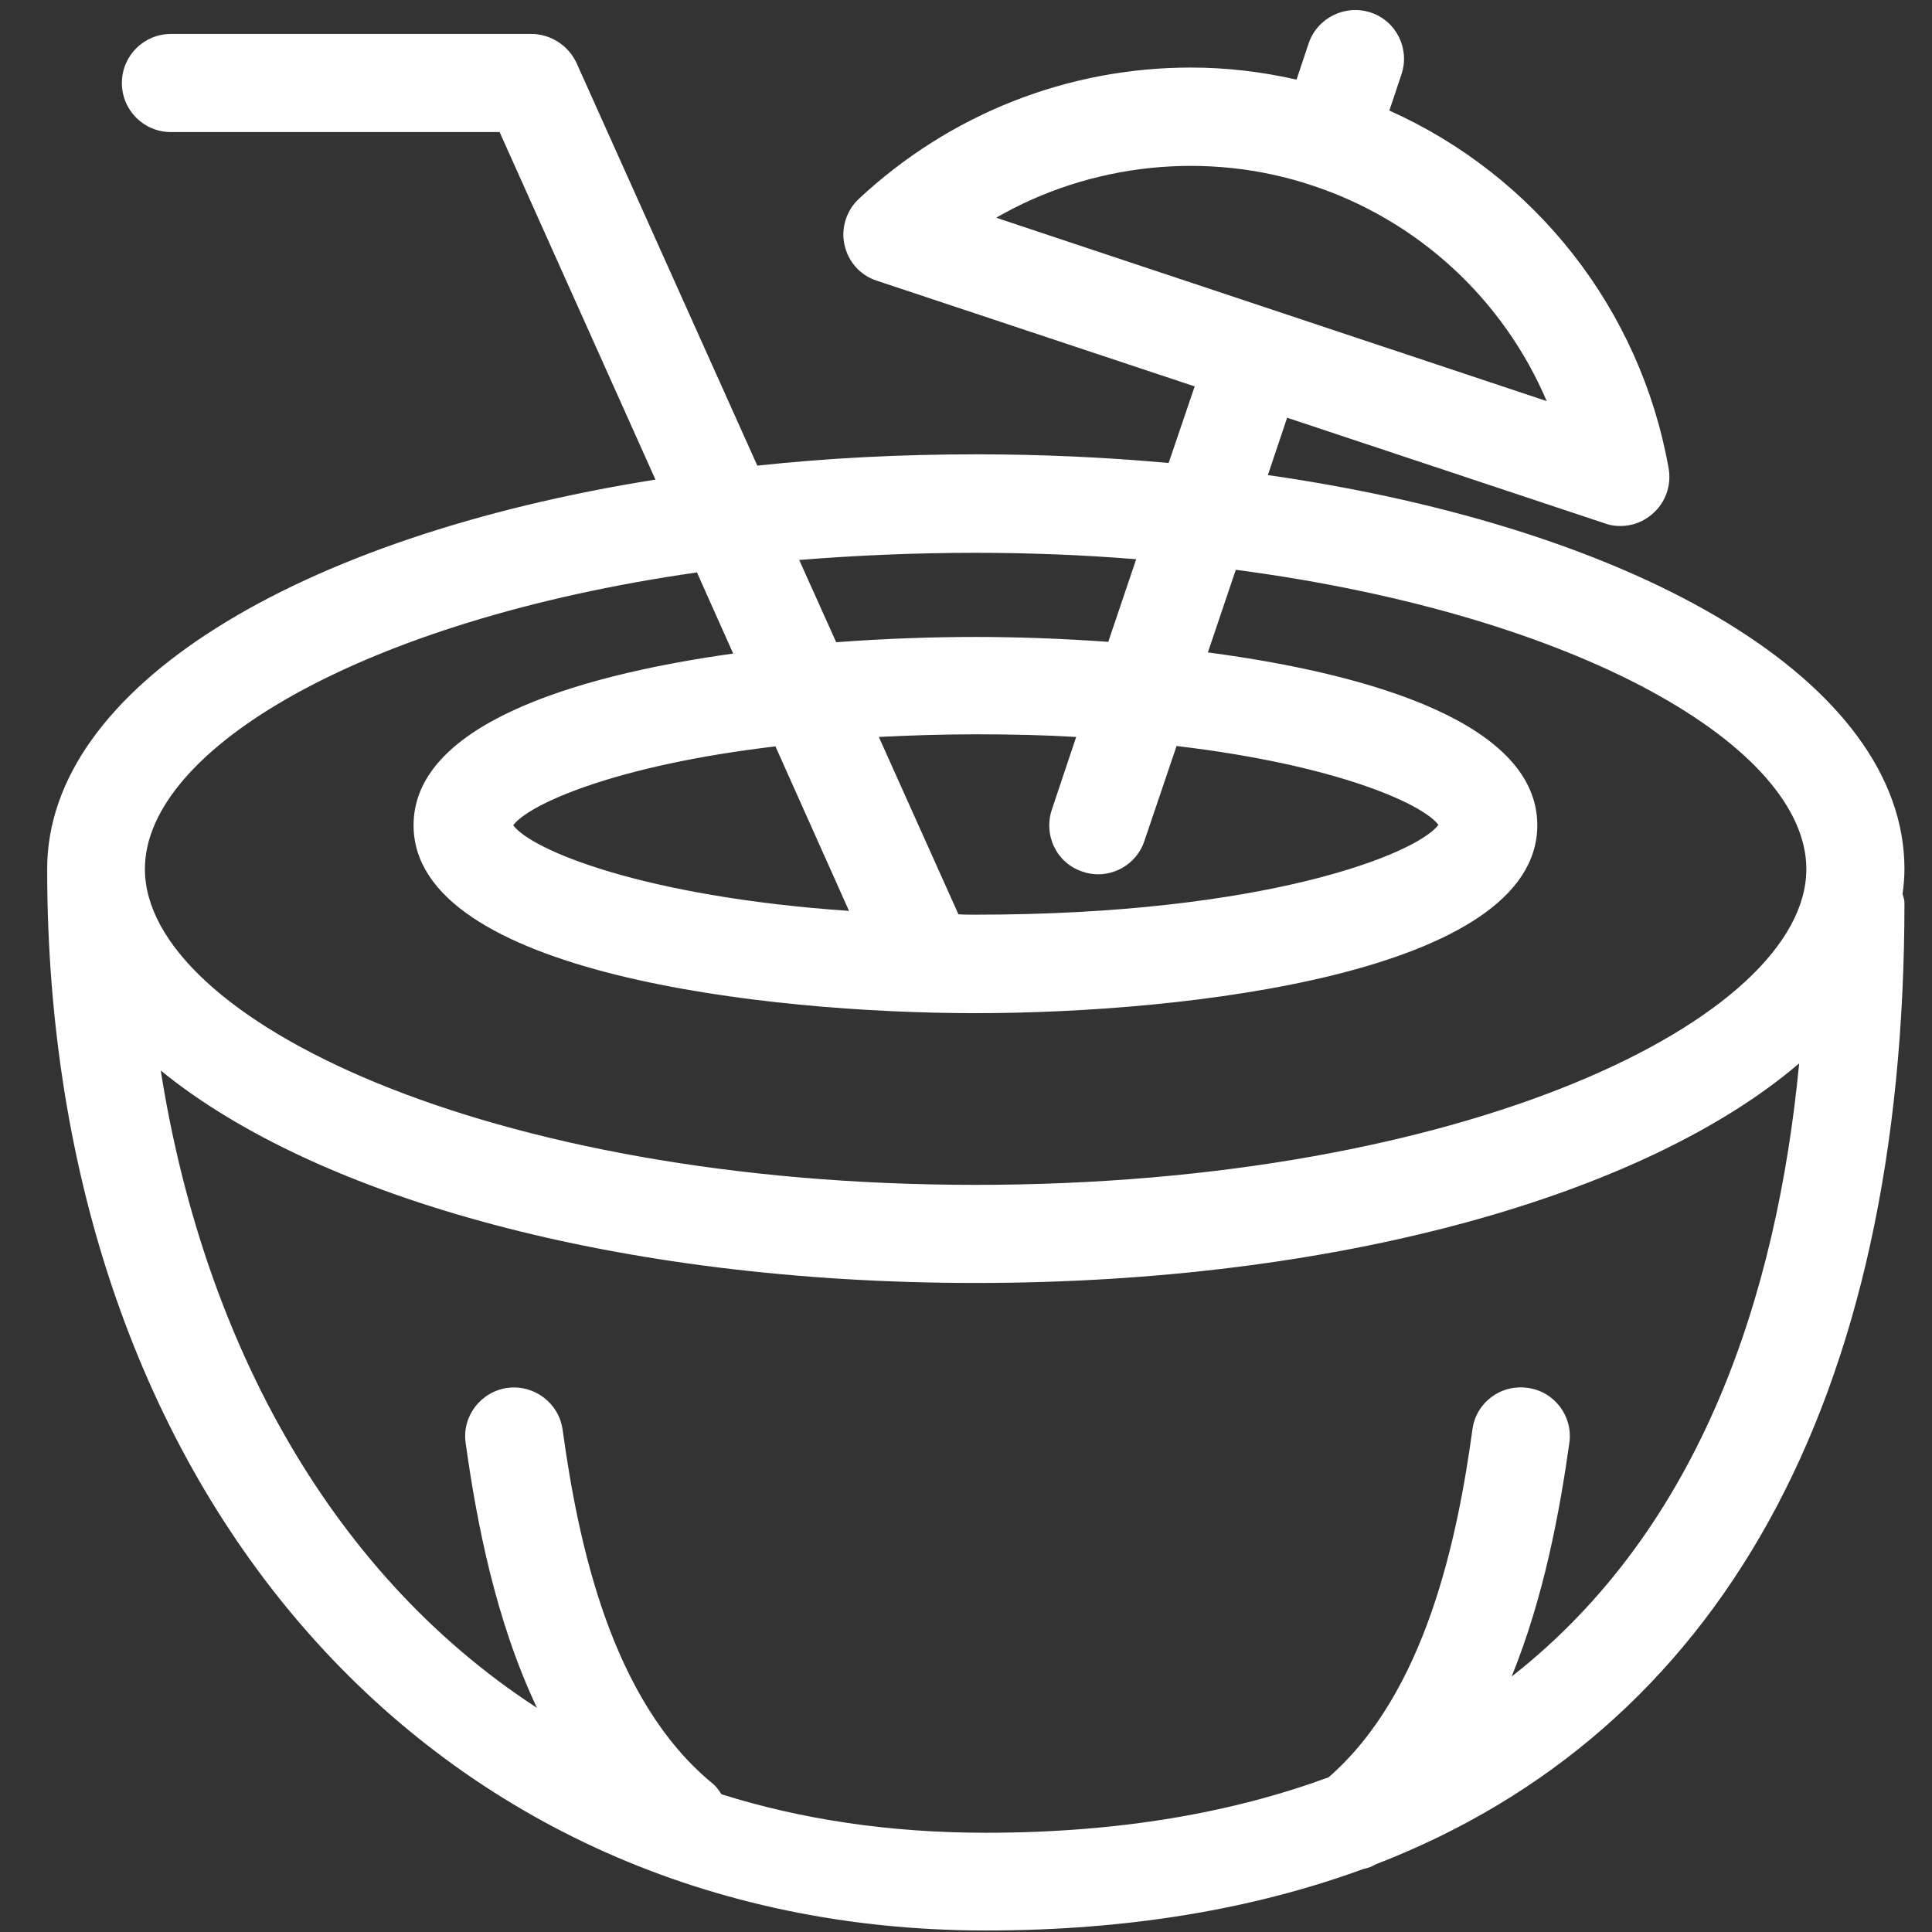
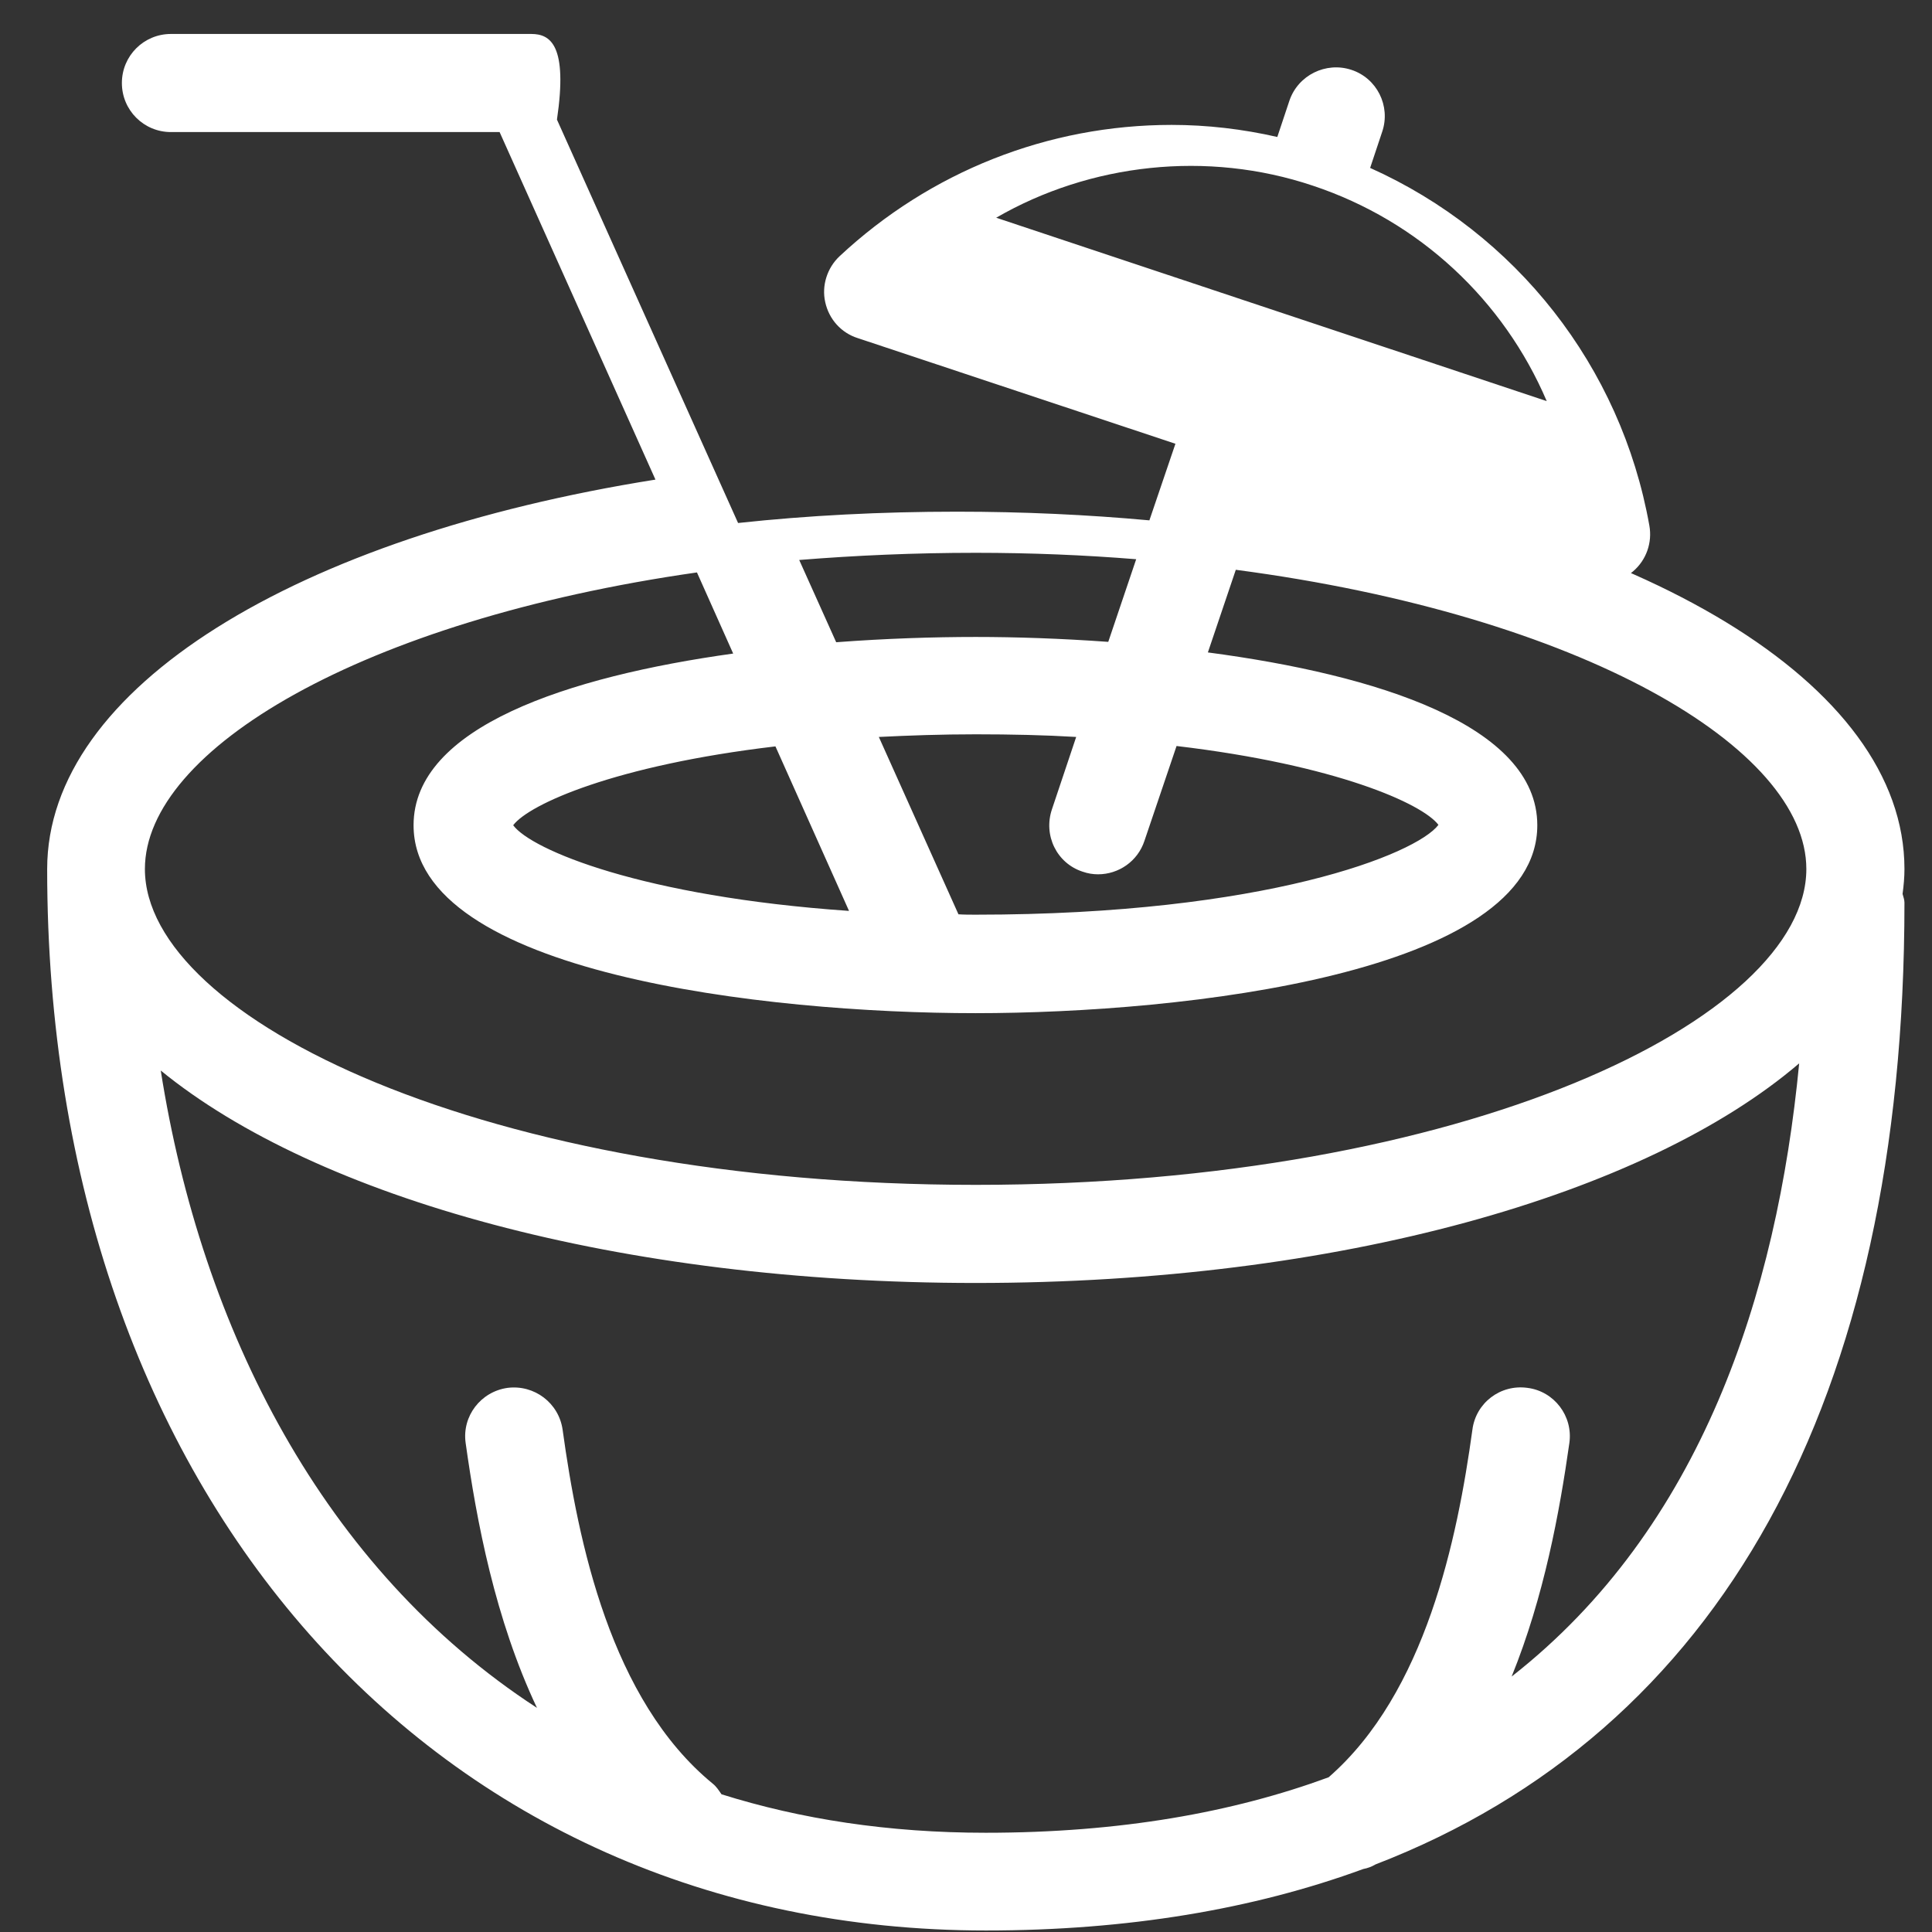
<svg xmlns="http://www.w3.org/2000/svg" version="1.1" id="Layer_1" x="0px" y="0px" viewBox="0 0 512 512" style="enable-background:new 0 0 512 512;" xml:space="preserve">
  <rect x="0" y="0" width="512" height="512" fill="#333333" stroke="none" />
  <style type="text/css">
	.st0{fill:#FFFFFF;}
</style>
  <g>
-     <path class="st0" d="M336,125.9l5.1-15.2l84.2,28c1.3,0.5,2.7,0.7,4.1,0.7c3.1,0,6.1-1.1,8.5-3.2c3.5-3,5.1-7.6,4.3-12.1   c-7.5-42.2-35.4-77.5-74-94.8l3.2-9.6c2.3-6.8-1.4-14.2-8.2-16.4c-6.7-2.2-14.1,1.4-16.4,8.2l-3.2,9.6c-9.2-2.1-18.6-3.2-28-3.2   c-32.8,0-64,12.4-88,34.8c-3.3,3.1-4.8,7.8-3.8,12.2c1,4.5,4.2,8.1,8.6,9.5l84.2,28l-6.9,20.3c-16.4-1.5-33.5-2.3-51-2.3   c-20.1,0-39.5,1-58,3l-48-106.9C150.5,12,145.9,9,140.8,9H45.3c-7.2,0-13,5.8-13,13s5.8,13,13,13h87.1l41.3,92.1   c-95,15.1-161.2,55.1-161.2,103.2c0,165.6,102.3,281.3,248.8,281.3c37.4,0,70.8-5.6,100-16.3c1.1-0.2,2.2-0.6,3.2-1.2   c91.2-35.2,140.2-122.7,140.2-254.9c0-0.8-0.3-1.5-0.5-2.3c0.3-2.2,0.5-4.4,0.5-6.6C504.7,180.9,434.9,140.1,336,125.9L336,125.9z    M347.9,49.2c28.3,9.4,50.6,30.4,62,57.1L264,57.7C288.9,43.3,319.9,39.8,347.9,49.2z M258.6,146.5c14.7,0,28.9,0.6,42.5,1.7   l-7.4,21.9c-12.5-0.9-24.5-1.3-35.1-1.3c-11.1,0-23.8,0.4-37,1.4l-9.8-21.8C226.7,147.2,242.3,146.5,258.6,146.5L258.6,146.5z    M286.9,231c1.4,0.5,2.8,0.7,4.1,0.7c5.4,0,10.5-3.4,12.3-8.9l8.5-25.1c42.3,5,65.2,15.3,69.4,20.9c-5.8,7.7-45.8,23.8-122.6,23.8   c-1.6,0-3.1,0-4.6-0.1l-21.1-47c8.1-0.4,16.6-0.7,25.7-0.7c9.4,0,18.3,0.2,26.6,0.7l-6.4,19.1C276.4,221.4,280.1,228.8,286.9,231z    M225,241.4c-54.9-3.8-84.2-16.2-89-22.7c4.2-5.6,27.1-15.9,69.5-20.9L225,241.4z M184.7,151.7l9.6,21.5   c-43.8,6.1-84.7,19.5-84.7,45.5c0,39.3,93.6,49.8,148.9,49.8s148.9-10.5,148.9-49.8c0-26.5-42.6-39.9-87.3-45.8l7.4-21.9   c91.7,12.1,151.2,47.2,151.2,79.3c0,39.6-90.4,83.7-220.1,83.7S38.4,269.9,38.4,230.3C38.4,198.7,95.9,164.4,184.7,151.7   L184.7,151.7z M400.6,444.3c8.6-21.2,12.7-43.6,15.3-61.9c1-7.1-4-13.7-11.1-14.6c-7.2-1-13.7,4-14.6,11.1   c-4,29-12.4,69.7-38.1,92.1c-25.3,9.3-55.2,14.7-90.9,14.7c-25.7,0-49-3.6-70-10.2c-0.7-1-1.3-2-2.3-2.8   c-27.1-22.2-35.7-64.1-39.8-93.8c-1-7.1-7.5-12-14.6-11.1c-7.1,1-12.1,7.5-11.1,14.6c2.9,20.7,7.8,46.7,18.9,70.2   c-56.6-36.8-88.9-100.3-99.7-168.9C84,317.5,164.3,340,258.6,340c96,0,177.4-23.3,218.2-58.2C470.9,343.1,450.8,405,400.6,444.3   L400.6,444.3z" />
+     <path class="st0" d="M336,125.9l84.2,28c1.3,0.5,2.7,0.7,4.1,0.7c3.1,0,6.1-1.1,8.5-3.2c3.5-3,5.1-7.6,4.3-12.1   c-7.5-42.2-35.4-77.5-74-94.8l3.2-9.6c2.3-6.8-1.4-14.2-8.2-16.4c-6.7-2.2-14.1,1.4-16.4,8.2l-3.2,9.6c-9.2-2.1-18.6-3.2-28-3.2   c-32.8,0-64,12.4-88,34.8c-3.3,3.1-4.8,7.8-3.8,12.2c1,4.5,4.2,8.1,8.6,9.5l84.2,28l-6.9,20.3c-16.4-1.5-33.5-2.3-51-2.3   c-20.1,0-39.5,1-58,3l-48-106.9C150.5,12,145.9,9,140.8,9H45.3c-7.2,0-13,5.8-13,13s5.8,13,13,13h87.1l41.3,92.1   c-95,15.1-161.2,55.1-161.2,103.2c0,165.6,102.3,281.3,248.8,281.3c37.4,0,70.8-5.6,100-16.3c1.1-0.2,2.2-0.6,3.2-1.2   c91.2-35.2,140.2-122.7,140.2-254.9c0-0.8-0.3-1.5-0.5-2.3c0.3-2.2,0.5-4.4,0.5-6.6C504.7,180.9,434.9,140.1,336,125.9L336,125.9z    M347.9,49.2c28.3,9.4,50.6,30.4,62,57.1L264,57.7C288.9,43.3,319.9,39.8,347.9,49.2z M258.6,146.5c14.7,0,28.9,0.6,42.5,1.7   l-7.4,21.9c-12.5-0.9-24.5-1.3-35.1-1.3c-11.1,0-23.8,0.4-37,1.4l-9.8-21.8C226.7,147.2,242.3,146.5,258.6,146.5L258.6,146.5z    M286.9,231c1.4,0.5,2.8,0.7,4.1,0.7c5.4,0,10.5-3.4,12.3-8.9l8.5-25.1c42.3,5,65.2,15.3,69.4,20.9c-5.8,7.7-45.8,23.8-122.6,23.8   c-1.6,0-3.1,0-4.6-0.1l-21.1-47c8.1-0.4,16.6-0.7,25.7-0.7c9.4,0,18.3,0.2,26.6,0.7l-6.4,19.1C276.4,221.4,280.1,228.8,286.9,231z    M225,241.4c-54.9-3.8-84.2-16.2-89-22.7c4.2-5.6,27.1-15.9,69.5-20.9L225,241.4z M184.7,151.7l9.6,21.5   c-43.8,6.1-84.7,19.5-84.7,45.5c0,39.3,93.6,49.8,148.9,49.8s148.9-10.5,148.9-49.8c0-26.5-42.6-39.9-87.3-45.8l7.4-21.9   c91.7,12.1,151.2,47.2,151.2,79.3c0,39.6-90.4,83.7-220.1,83.7S38.4,269.9,38.4,230.3C38.4,198.7,95.9,164.4,184.7,151.7   L184.7,151.7z M400.6,444.3c8.6-21.2,12.7-43.6,15.3-61.9c1-7.1-4-13.7-11.1-14.6c-7.2-1-13.7,4-14.6,11.1   c-4,29-12.4,69.7-38.1,92.1c-25.3,9.3-55.2,14.7-90.9,14.7c-25.7,0-49-3.6-70-10.2c-0.7-1-1.3-2-2.3-2.8   c-27.1-22.2-35.7-64.1-39.8-93.8c-1-7.1-7.5-12-14.6-11.1c-7.1,1-12.1,7.5-11.1,14.6c2.9,20.7,7.8,46.7,18.9,70.2   c-56.6-36.8-88.9-100.3-99.7-168.9C84,317.5,164.3,340,258.6,340c96,0,177.4-23.3,218.2-58.2C470.9,343.1,450.8,405,400.6,444.3   L400.6,444.3z" />
  </g>
</svg>